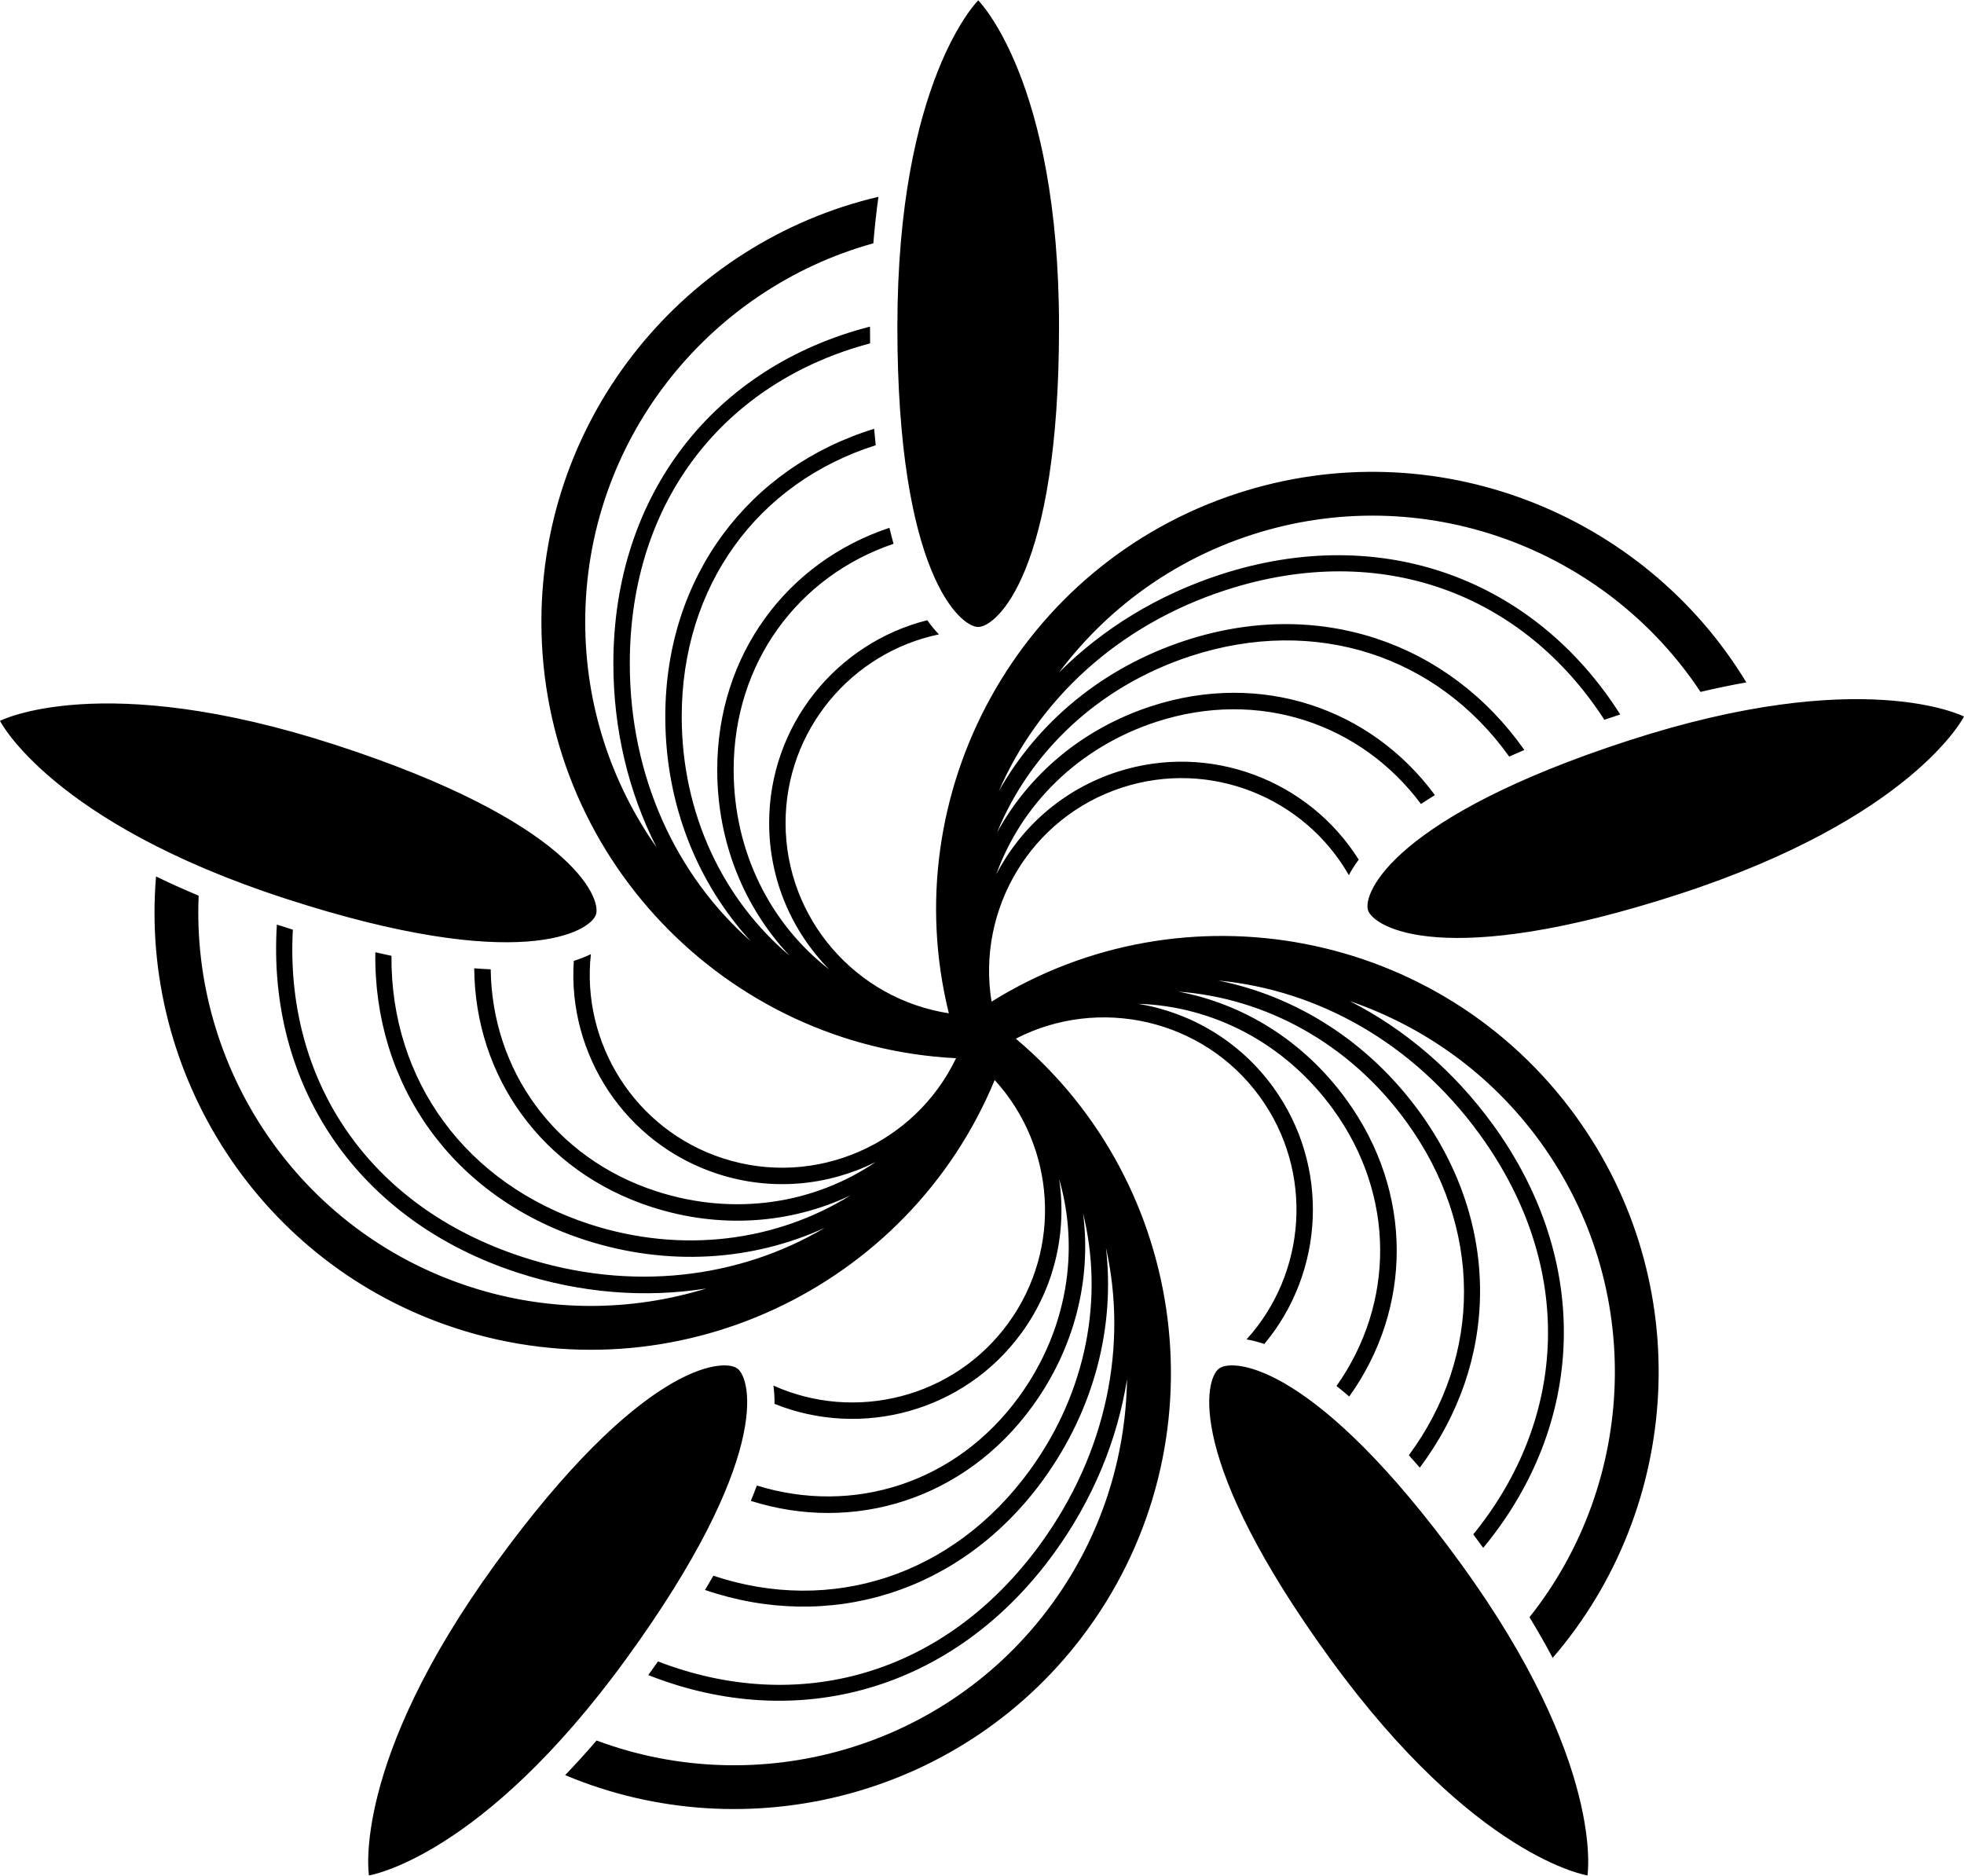
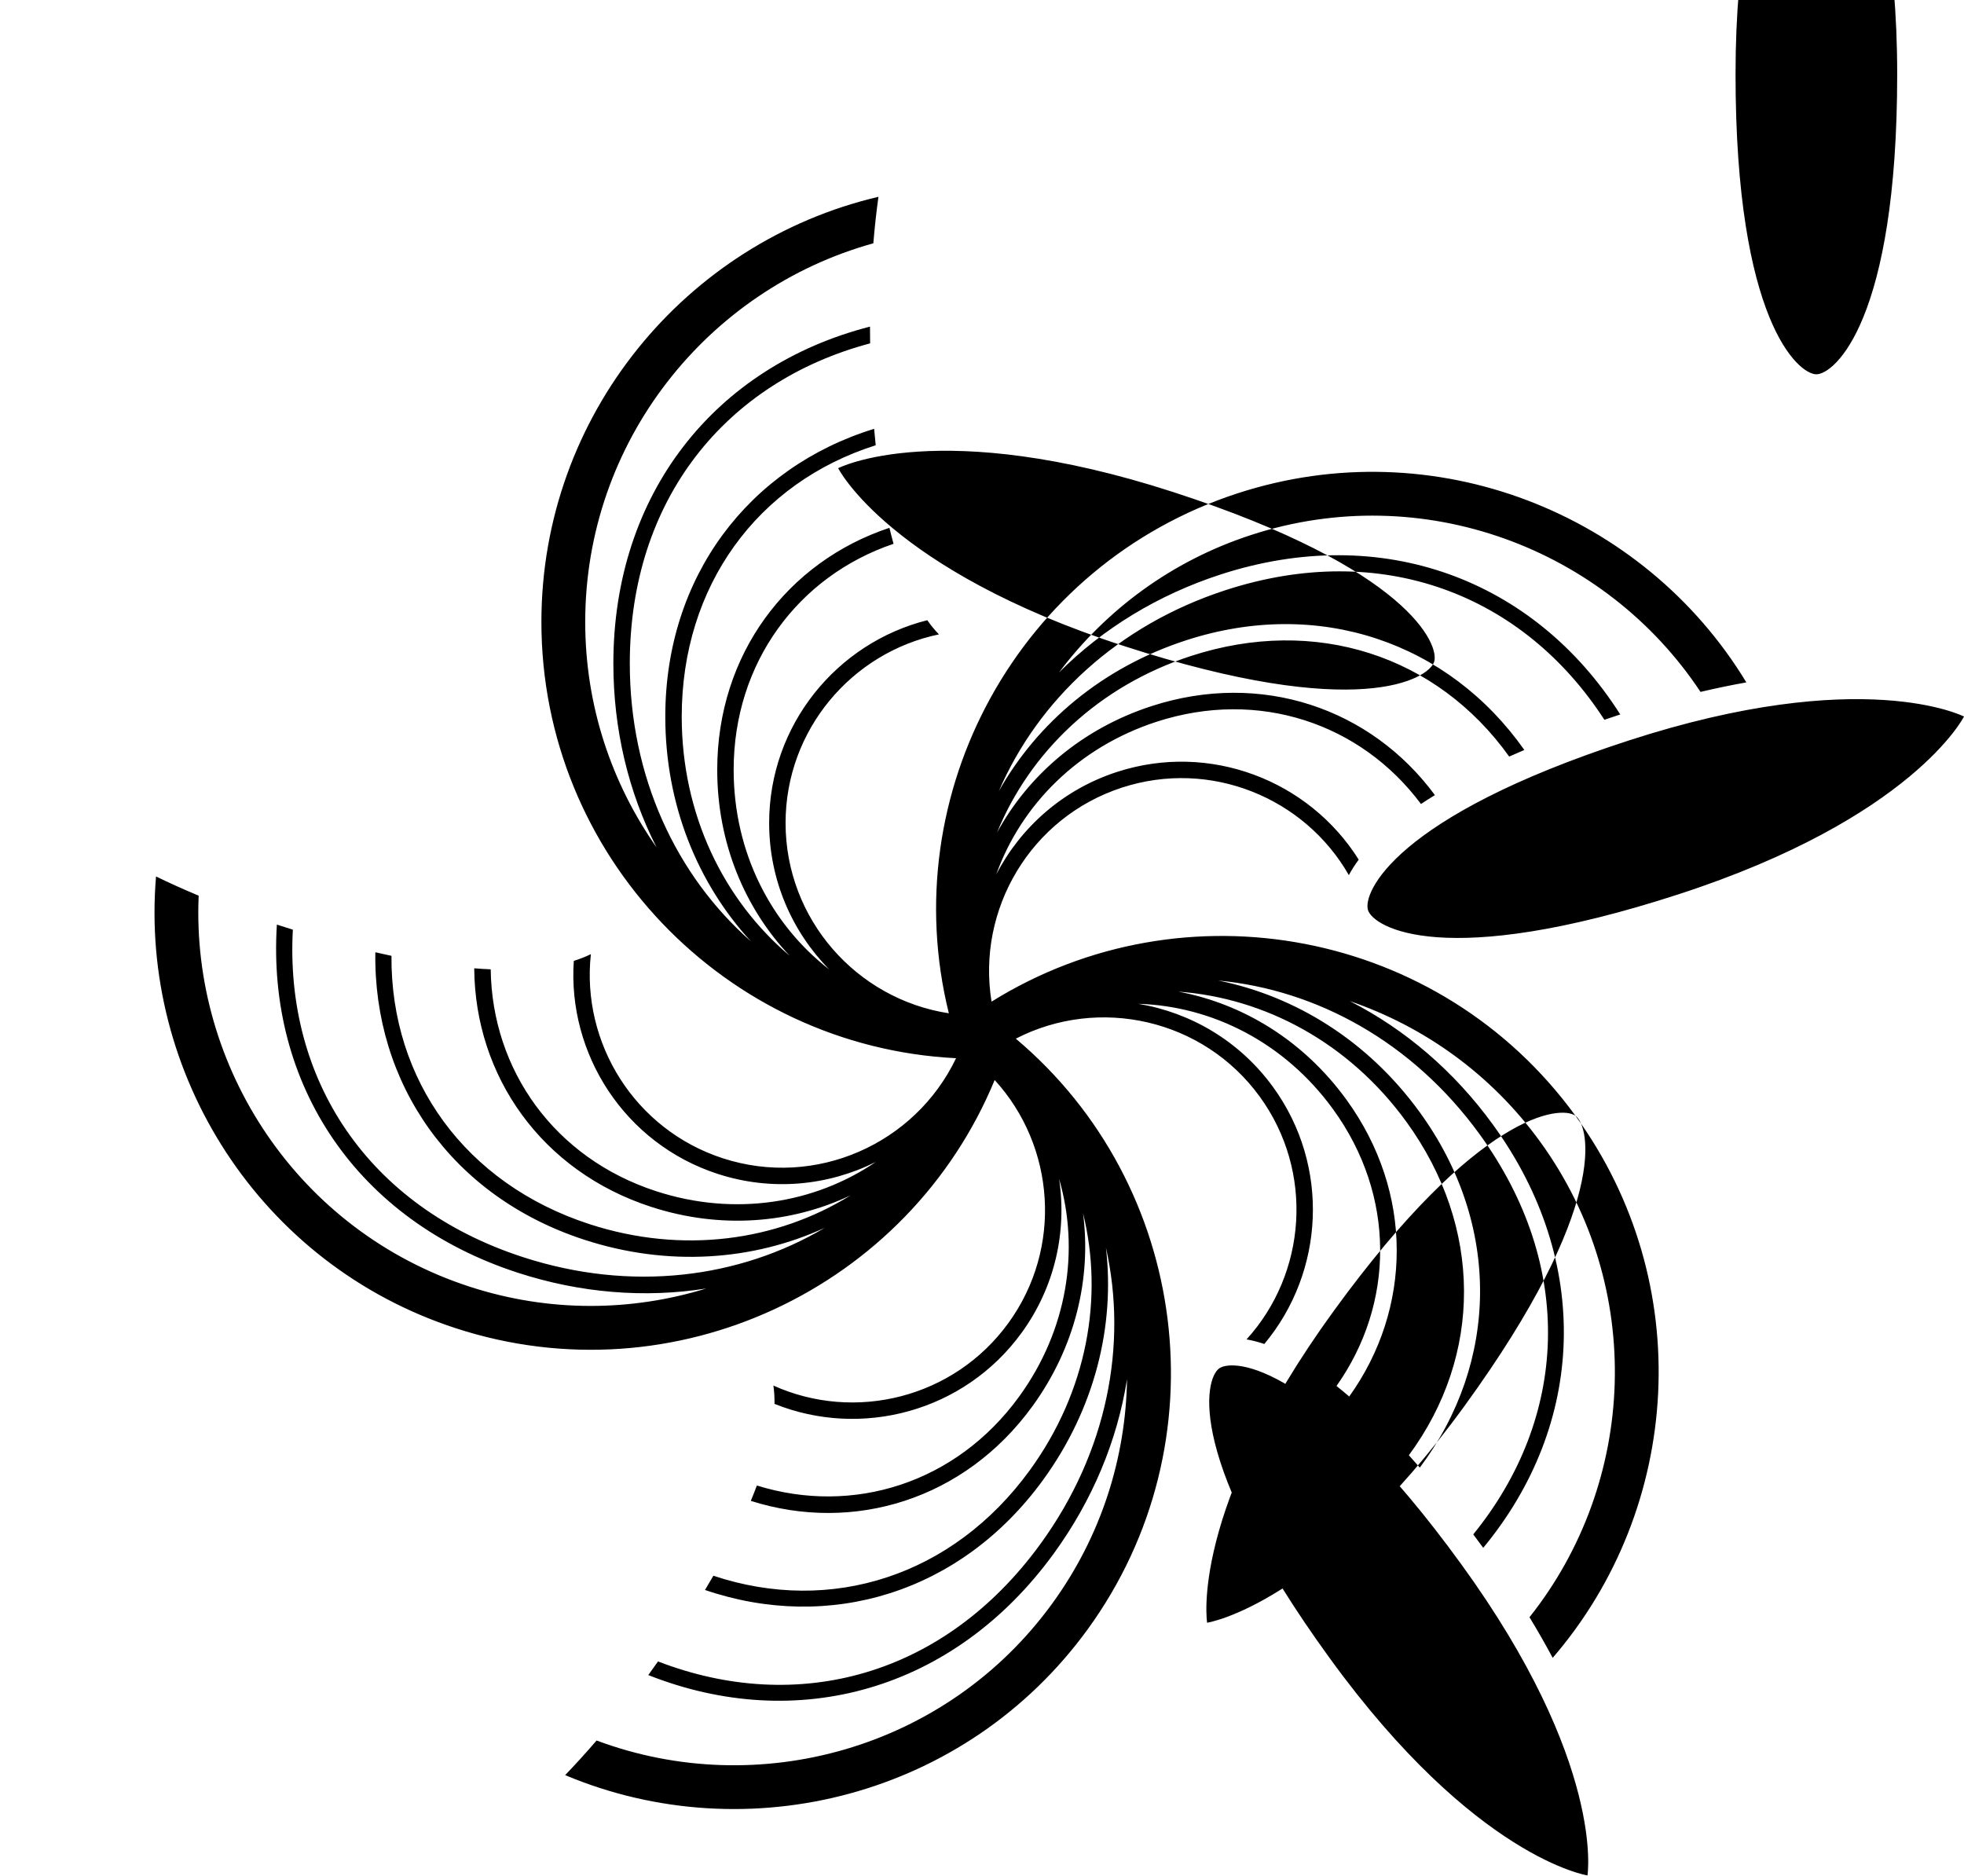
<svg xmlns="http://www.w3.org/2000/svg" enable-background="new 0 0 464.714 443.678" height="309.043" viewBox="0 0 464.714 443.678" width="323.579">
-   <path d="m385.312 175.16c-55.486 18.028-62.93 36.088-61.616 40.13 1.312 4.042 17.95 14.276 73.436-3.752 55.488-18.028 67.582-42.068 67.582-42.068s-23.916-12.34-79.402 5.69m-96.848 148.56c-3.438 2.498-8.03 21.484 26.262 68.682 34.292 47.2 60.894 51.276 60.894 51.276s4.344-26.558-29.95-73.758c-34.292-47.2-53.766-48.698-57.206-46.2m84.314-59.79c28.724 39.534 25.248 92.768-5.386 128.264-1.644-3.08-3.47-6.286-5.49-9.612 25.364-31.884 27.576-78.03 2.49-112.558-11.658-16.044-27.53-27.24-45.006-33.222 13.086 6.67 24.698 16.604 33.846 29.194 23.584 32.462 21.9 70.948-2.278 100.174-.014-.02-.026-.04-.04-.058-.782-1.074-1.546-2.098-2.314-3.13 22.284-27.412 24.314-63.282 1.488-94.7-15.836-21.796-38.482-34.158-61.84-36.354 18.244 3.668 35.398 14.248 47.65 31.112 19.456 26.78 18.684 59.296.054 84.142-.874-1.006-1.738-1.98-2.592-2.928 17.448-23.632 17.556-53.93-.608-78.93-13.574-18.684-33.466-29.274-53.944-30.766 15.264 2.86 29.594 11.54 39.754 25.526 16.018 22.044 15.562 49.51.69 70.274-1.022-.872-2.032-1.712-3.014-2.488 13.736-19.412 14.094-44.974-.82-65.502-11.47-15.786-28.586-24.386-46.078-24.928 12.362 2.06 23.956 8.77 31.888 19.686 13.588 18.704 12.128 43.82-2.068 60.804-1.496-.504-2.898-.86-4.206-1.086 14.212-15.642 16.03-39.674 3.13-57.432-13.384-18.42-38.078-23.85-57.724-13.726 41.044 34.562 49.036 95.668 17.012 139.746-28.724 39.534-80.426 52.678-123.65 34.512 2.42-2.516 4.904-5.242 7.444-8.192 38.162 14.27 82.732 2.114 107.818-32.414 11.658-16.044 17.4-34.6 17.69-53.068-2.302 14.506-8.16 28.62-17.308 41.21-23.584 32.46-60.708 42.752-95.974 28.788.014-.018.028-.036.044-.056.778-1.074 1.516-2.118 2.26-3.168 32.958 12.724 67.7 3.568 90.526-27.848 15.834-21.796 20.594-47.154 15.464-70.048 2.15 18.486-2.612 38.066-14.864 54.932-19.458 26.78-50.622 36.092-80.008 26.054.688-1.144 1.346-2.266 1.984-3.37 27.868 9.292 56.716.03 74.878-24.97 13.576-18.684 17.5-40.874 12.592-60.81 1.996 15.4-1.83 31.71-11.992 45.696-16.016 22.046-42.278 30.098-66.62 22.372.514-1.242.998-2.46 1.434-3.634 22.706 7.062 47.128-.496 62.04-21.024 11.47-15.784 14.362-34.722 9.472-51.526 1.86 12.396-.938 25.496-8.87 36.412-13.59 18.704-37.926 25.076-58.466 16.822.016-1.578-.078-3.022-.268-4.334 19.27 8.682 42.688 2.984 55.588-14.774 12.93-17.796 11.066-41.886-3.23-57.524-20.388 49.332-75.796 75.538-127.404 58.768-46.476-15.1-74.954-60.21-71.034-106.932 3.14 1.526 6.5 3.046 10.09 4.548-1.778 40.704 23.556 79.336 64.148 92.526 18.86 6.128 38.282 5.856 55.936.424-14.508 2.294-29.74 1.084-44.542-3.726-38.16-12.398-59.42-44.526-57.038-82.38.024.008.046.016.068.022 1.262.412 2.484.79 3.712 1.172-1.916 35.276 17.526 65.488 54.46 77.488 25.622 8.326 51.208 5.016 71.396-6.936-16.914 7.756-37.01 9.28-56.836 2.838-31.482-10.23-49.968-36.992-49.502-68.04 1.3.3 2.57.58 3.818.844-.226 29.374 17.498 53.95 46.886 63.498 21.966 7.138 44.282 4.012 61.726-6.816-14.03 6.656-30.726 8.058-47.166 2.716-25.916-8.42-41.69-30.908-41.864-56.446 1.34.104 2.65.19 3.9.24.298 23.778 15.034 44.668 39.166 52.508 18.556 6.03 37.46 2.928 51.93-6.916-11.212 5.6-24.536 6.986-37.37 2.818-21.988-7.146-35.568-28.322-34.066-50.408 1.506-.472 2.85-1.006 4.04-1.592-2.302 21.008 10.352 41.518 31.228 48.302 21.964 7.136 45.482-3.382 55.182-23.68-54.566-2.738-98.116-47.988-98.116-103.222 0-48.866 34.102-89.892 79.75-100.602-.48 3.46-.888 7.126-1.208 11.004-39.262 10.886-68.174 46.918-68.174 89.598 0 19.832 6.26 38.22 16.882 53.33-6.666-13.088-10.222-27.95-10.222-43.512 0-40.124 23.986-70.272 60.722-79.704v.072c0 1.328.018 2.606.032 3.89-34.14 9.08-56.866 36.906-56.866 75.742 0 26.94 11.054 50.252 28.662 65.758-12.606-13.69-20.264-32.332-20.264-53.178 0-33.102 19.74-58.954 49.414-68.104.116 1.328.242 2.624.376 3.892-28.006 8.862-45.902 33.312-45.902 64.212 0 23.096 9.868 43.354 25.558 56.598-10.668-11.284-17.158-26.73-17.158-44.016 0-27.25 16.512-49.202 40.746-57.258.316 1.306.638 2.578.976 3.782-22.52 7.632-37.834 28.102-37.834 53.476 0 19.512 8.79 36.532 22.624 47.25-8.79-8.932-14.226-21.176-14.226-34.67 0-23.118 15.944-42.578 37.412-47.976.914 1.288 1.838 2.402 2.764 3.352-20.692 4.302-36.29 22.674-36.29 44.624 0 22.77 16.788 41.676 38.632 45.034-12.892-52.088 16.562-106.22 68.378-123.056 46.474-15.1 96.03 4.654 120.322 44.758-3.44.612-7.052 1.358-10.84 2.252-22.486-33.976-65.688-50.34-106.28-37.15-18.86 6.128-34.414 17.764-45.502 32.536 10.388-10.384 23.422-18.358 38.224-23.168 38.16-12.398 74.244 1.096 94.566 33.122-.024.008-.044.014-.068.02-1.262.412-2.474.822-3.69 1.234-19.186-29.666-52.672-42.678-89.606-30.678-25.622 8.324-44.376 26.042-53.684 47.58 9.126-16.22 24.488-29.264 44.314-35.704 31.482-10.23 62.168.554 80.04 25.948-1.228.522-2.42 1.04-3.584 1.56-17.086-23.896-45.868-33.36-75.256-23.812-21.966 7.136-38.182 22.782-45.93 41.796 7.438-13.632 20.12-24.578 36.562-29.92 25.914-8.422 51.894.5 67.046 21.058-1.144.704-2.254 1.404-3.296 2.1-14.218-19.062-38.418-27.302-62.55-19.46-18.558 6.03-32.026 19.65-37.946 36.118 5.78-11.12 15.744-20.074 28.576-24.244 21.988-7.144 45.422 2.006 57.188 20.756-.94 1.268-1.714 2.49-2.332 3.664-10.486-18.35-32.78-27.506-53.654-20.722-21.654 7.036-34.448 28.844-30.892 50.656 45.554-28.356 106.138-17.072 138.162 27.004m-198.324 59.79c-3.438-2.498-22.914-1-57.206 46.2-34.294 47.2-29.948 73.758-29.948 73.758s26.6-4.076 60.892-51.276c34.294-47.198 29.7-66.184 26.262-68.682m-33.434-107.41c1.312-4.042-6.13-22.102-61.618-40.13-55.486-18.03-79.402-5.69-79.402-5.69s12.096 24.04 67.582 42.068c55.488 18.028 72.124 7.794 73.438 3.752m71.314-139.036c0-58.342 19.126-77.274 19.126-77.274s19.124 18.932 19.124 77.274-14.874 71.002-19.124 71.002c-4.252 0-19.126-12.66-19.126-71.002" />
+   <path d="m385.312 175.16c-55.486 18.028-62.93 36.088-61.616 40.13 1.312 4.042 17.95 14.276 73.436-3.752 55.488-18.028 67.582-42.068 67.582-42.068s-23.916-12.34-79.402 5.69m-96.848 148.56c-3.438 2.498-8.03 21.484 26.262 68.682 34.292 47.2 60.894 51.276 60.894 51.276s4.344-26.558-29.95-73.758c-34.292-47.2-53.766-48.698-57.206-46.2m84.314-59.79c28.724 39.534 25.248 92.768-5.386 128.264-1.644-3.08-3.47-6.286-5.49-9.612 25.364-31.884 27.576-78.03 2.49-112.558-11.658-16.044-27.53-27.24-45.006-33.222 13.086 6.67 24.698 16.604 33.846 29.194 23.584 32.462 21.9 70.948-2.278 100.174-.014-.02-.026-.04-.04-.058-.782-1.074-1.546-2.098-2.314-3.13 22.284-27.412 24.314-63.282 1.488-94.7-15.836-21.796-38.482-34.158-61.84-36.354 18.244 3.668 35.398 14.248 47.65 31.112 19.456 26.78 18.684 59.296.054 84.142-.874-1.006-1.738-1.98-2.592-2.928 17.448-23.632 17.556-53.93-.608-78.93-13.574-18.684-33.466-29.274-53.944-30.766 15.264 2.86 29.594 11.54 39.754 25.526 16.018 22.044 15.562 49.51.69 70.274-1.022-.872-2.032-1.712-3.014-2.488 13.736-19.412 14.094-44.974-.82-65.502-11.47-15.786-28.586-24.386-46.078-24.928 12.362 2.06 23.956 8.77 31.888 19.686 13.588 18.704 12.128 43.82-2.068 60.804-1.496-.504-2.898-.86-4.206-1.086 14.212-15.642 16.03-39.674 3.13-57.432-13.384-18.42-38.078-23.85-57.724-13.726 41.044 34.562 49.036 95.668 17.012 139.746-28.724 39.534-80.426 52.678-123.65 34.512 2.42-2.516 4.904-5.242 7.444-8.192 38.162 14.27 82.732 2.114 107.818-32.414 11.658-16.044 17.4-34.6 17.69-53.068-2.302 14.506-8.16 28.62-17.308 41.21-23.584 32.46-60.708 42.752-95.974 28.788.014-.018.028-.036.044-.056.778-1.074 1.516-2.118 2.26-3.168 32.958 12.724 67.7 3.568 90.526-27.848 15.834-21.796 20.594-47.154 15.464-70.048 2.15 18.486-2.612 38.066-14.864 54.932-19.458 26.78-50.622 36.092-80.008 26.054.688-1.144 1.346-2.266 1.984-3.37 27.868 9.292 56.716.03 74.878-24.97 13.576-18.684 17.5-40.874 12.592-60.81 1.996 15.4-1.83 31.71-11.992 45.696-16.016 22.046-42.278 30.098-66.62 22.372.514-1.242.998-2.46 1.434-3.634 22.706 7.062 47.128-.496 62.04-21.024 11.47-15.784 14.362-34.722 9.472-51.526 1.86 12.396-.938 25.496-8.87 36.412-13.59 18.704-37.926 25.076-58.466 16.822.016-1.578-.078-3.022-.268-4.334 19.27 8.682 42.688 2.984 55.588-14.774 12.93-17.796 11.066-41.886-3.23-57.524-20.388 49.332-75.796 75.538-127.404 58.768-46.476-15.1-74.954-60.21-71.034-106.932 3.14 1.526 6.5 3.046 10.09 4.548-1.778 40.704 23.556 79.336 64.148 92.526 18.86 6.128 38.282 5.856 55.936.424-14.508 2.294-29.74 1.084-44.542-3.726-38.16-12.398-59.42-44.526-57.038-82.38.024.008.046.016.068.022 1.262.412 2.484.79 3.712 1.172-1.916 35.276 17.526 65.488 54.46 77.488 25.622 8.326 51.208 5.016 71.396-6.936-16.914 7.756-37.01 9.28-56.836 2.838-31.482-10.23-49.968-36.992-49.502-68.04 1.3.3 2.57.58 3.818.844-.226 29.374 17.498 53.95 46.886 63.498 21.966 7.138 44.282 4.012 61.726-6.816-14.03 6.656-30.726 8.058-47.166 2.716-25.916-8.42-41.69-30.908-41.864-56.446 1.34.104 2.65.19 3.9.24.298 23.778 15.034 44.668 39.166 52.508 18.556 6.03 37.46 2.928 51.93-6.916-11.212 5.6-24.536 6.986-37.37 2.818-21.988-7.146-35.568-28.322-34.066-50.408 1.506-.472 2.85-1.006 4.04-1.592-2.302 21.008 10.352 41.518 31.228 48.302 21.964 7.136 45.482-3.382 55.182-23.68-54.566-2.738-98.116-47.988-98.116-103.222 0-48.866 34.102-89.892 79.75-100.602-.48 3.46-.888 7.126-1.208 11.004-39.262 10.886-68.174 46.918-68.174 89.598 0 19.832 6.26 38.22 16.882 53.33-6.666-13.088-10.222-27.95-10.222-43.512 0-40.124 23.986-70.272 60.722-79.704v.072c0 1.328.018 2.606.032 3.89-34.14 9.08-56.866 36.906-56.866 75.742 0 26.94 11.054 50.252 28.662 65.758-12.606-13.69-20.264-32.332-20.264-53.178 0-33.102 19.74-58.954 49.414-68.104.116 1.328.242 2.624.376 3.892-28.006 8.862-45.902 33.312-45.902 64.212 0 23.096 9.868 43.354 25.558 56.598-10.668-11.284-17.158-26.73-17.158-44.016 0-27.25 16.512-49.202 40.746-57.258.316 1.306.638 2.578.976 3.782-22.52 7.632-37.834 28.102-37.834 53.476 0 19.512 8.79 36.532 22.624 47.25-8.79-8.932-14.226-21.176-14.226-34.67 0-23.118 15.944-42.578 37.412-47.976.914 1.288 1.838 2.402 2.764 3.352-20.692 4.302-36.29 22.674-36.29 44.624 0 22.77 16.788 41.676 38.632 45.034-12.892-52.088 16.562-106.22 68.378-123.056 46.474-15.1 96.03 4.654 120.322 44.758-3.44.612-7.052 1.358-10.84 2.252-22.486-33.976-65.688-50.34-106.28-37.15-18.86 6.128-34.414 17.764-45.502 32.536 10.388-10.384 23.422-18.358 38.224-23.168 38.16-12.398 74.244 1.096 94.566 33.122-.024.008-.044.014-.068.02-1.262.412-2.474.822-3.69 1.234-19.186-29.666-52.672-42.678-89.606-30.678-25.622 8.324-44.376 26.042-53.684 47.58 9.126-16.22 24.488-29.264 44.314-35.704 31.482-10.23 62.168.554 80.04 25.948-1.228.522-2.42 1.04-3.584 1.56-17.086-23.896-45.868-33.36-75.256-23.812-21.966 7.136-38.182 22.782-45.93 41.796 7.438-13.632 20.12-24.578 36.562-29.92 25.914-8.422 51.894.5 67.046 21.058-1.144.704-2.254 1.404-3.296 2.1-14.218-19.062-38.418-27.302-62.55-19.46-18.558 6.03-32.026 19.65-37.946 36.118 5.78-11.12 15.744-20.074 28.576-24.244 21.988-7.144 45.422 2.006 57.188 20.756-.94 1.268-1.714 2.49-2.332 3.664-10.486-18.35-32.78-27.506-53.654-20.722-21.654 7.036-34.448 28.844-30.892 50.656 45.554-28.356 106.138-17.072 138.162 27.004c-3.438-2.498-22.914-1-57.206 46.2-34.294 47.2-29.948 73.758-29.948 73.758s26.6-4.076 60.892-51.276c34.294-47.198 29.7-66.184 26.262-68.682m-33.434-107.41c1.312-4.042-6.13-22.102-61.618-40.13-55.486-18.03-79.402-5.69-79.402-5.69s12.096 24.04 67.582 42.068c55.488 18.028 72.124 7.794 73.438 3.752m71.314-139.036c0-58.342 19.126-77.274 19.126-77.274s19.124 18.932 19.124 77.274-14.874 71.002-19.124 71.002c-4.252 0-19.126-12.66-19.126-71.002" />
</svg>